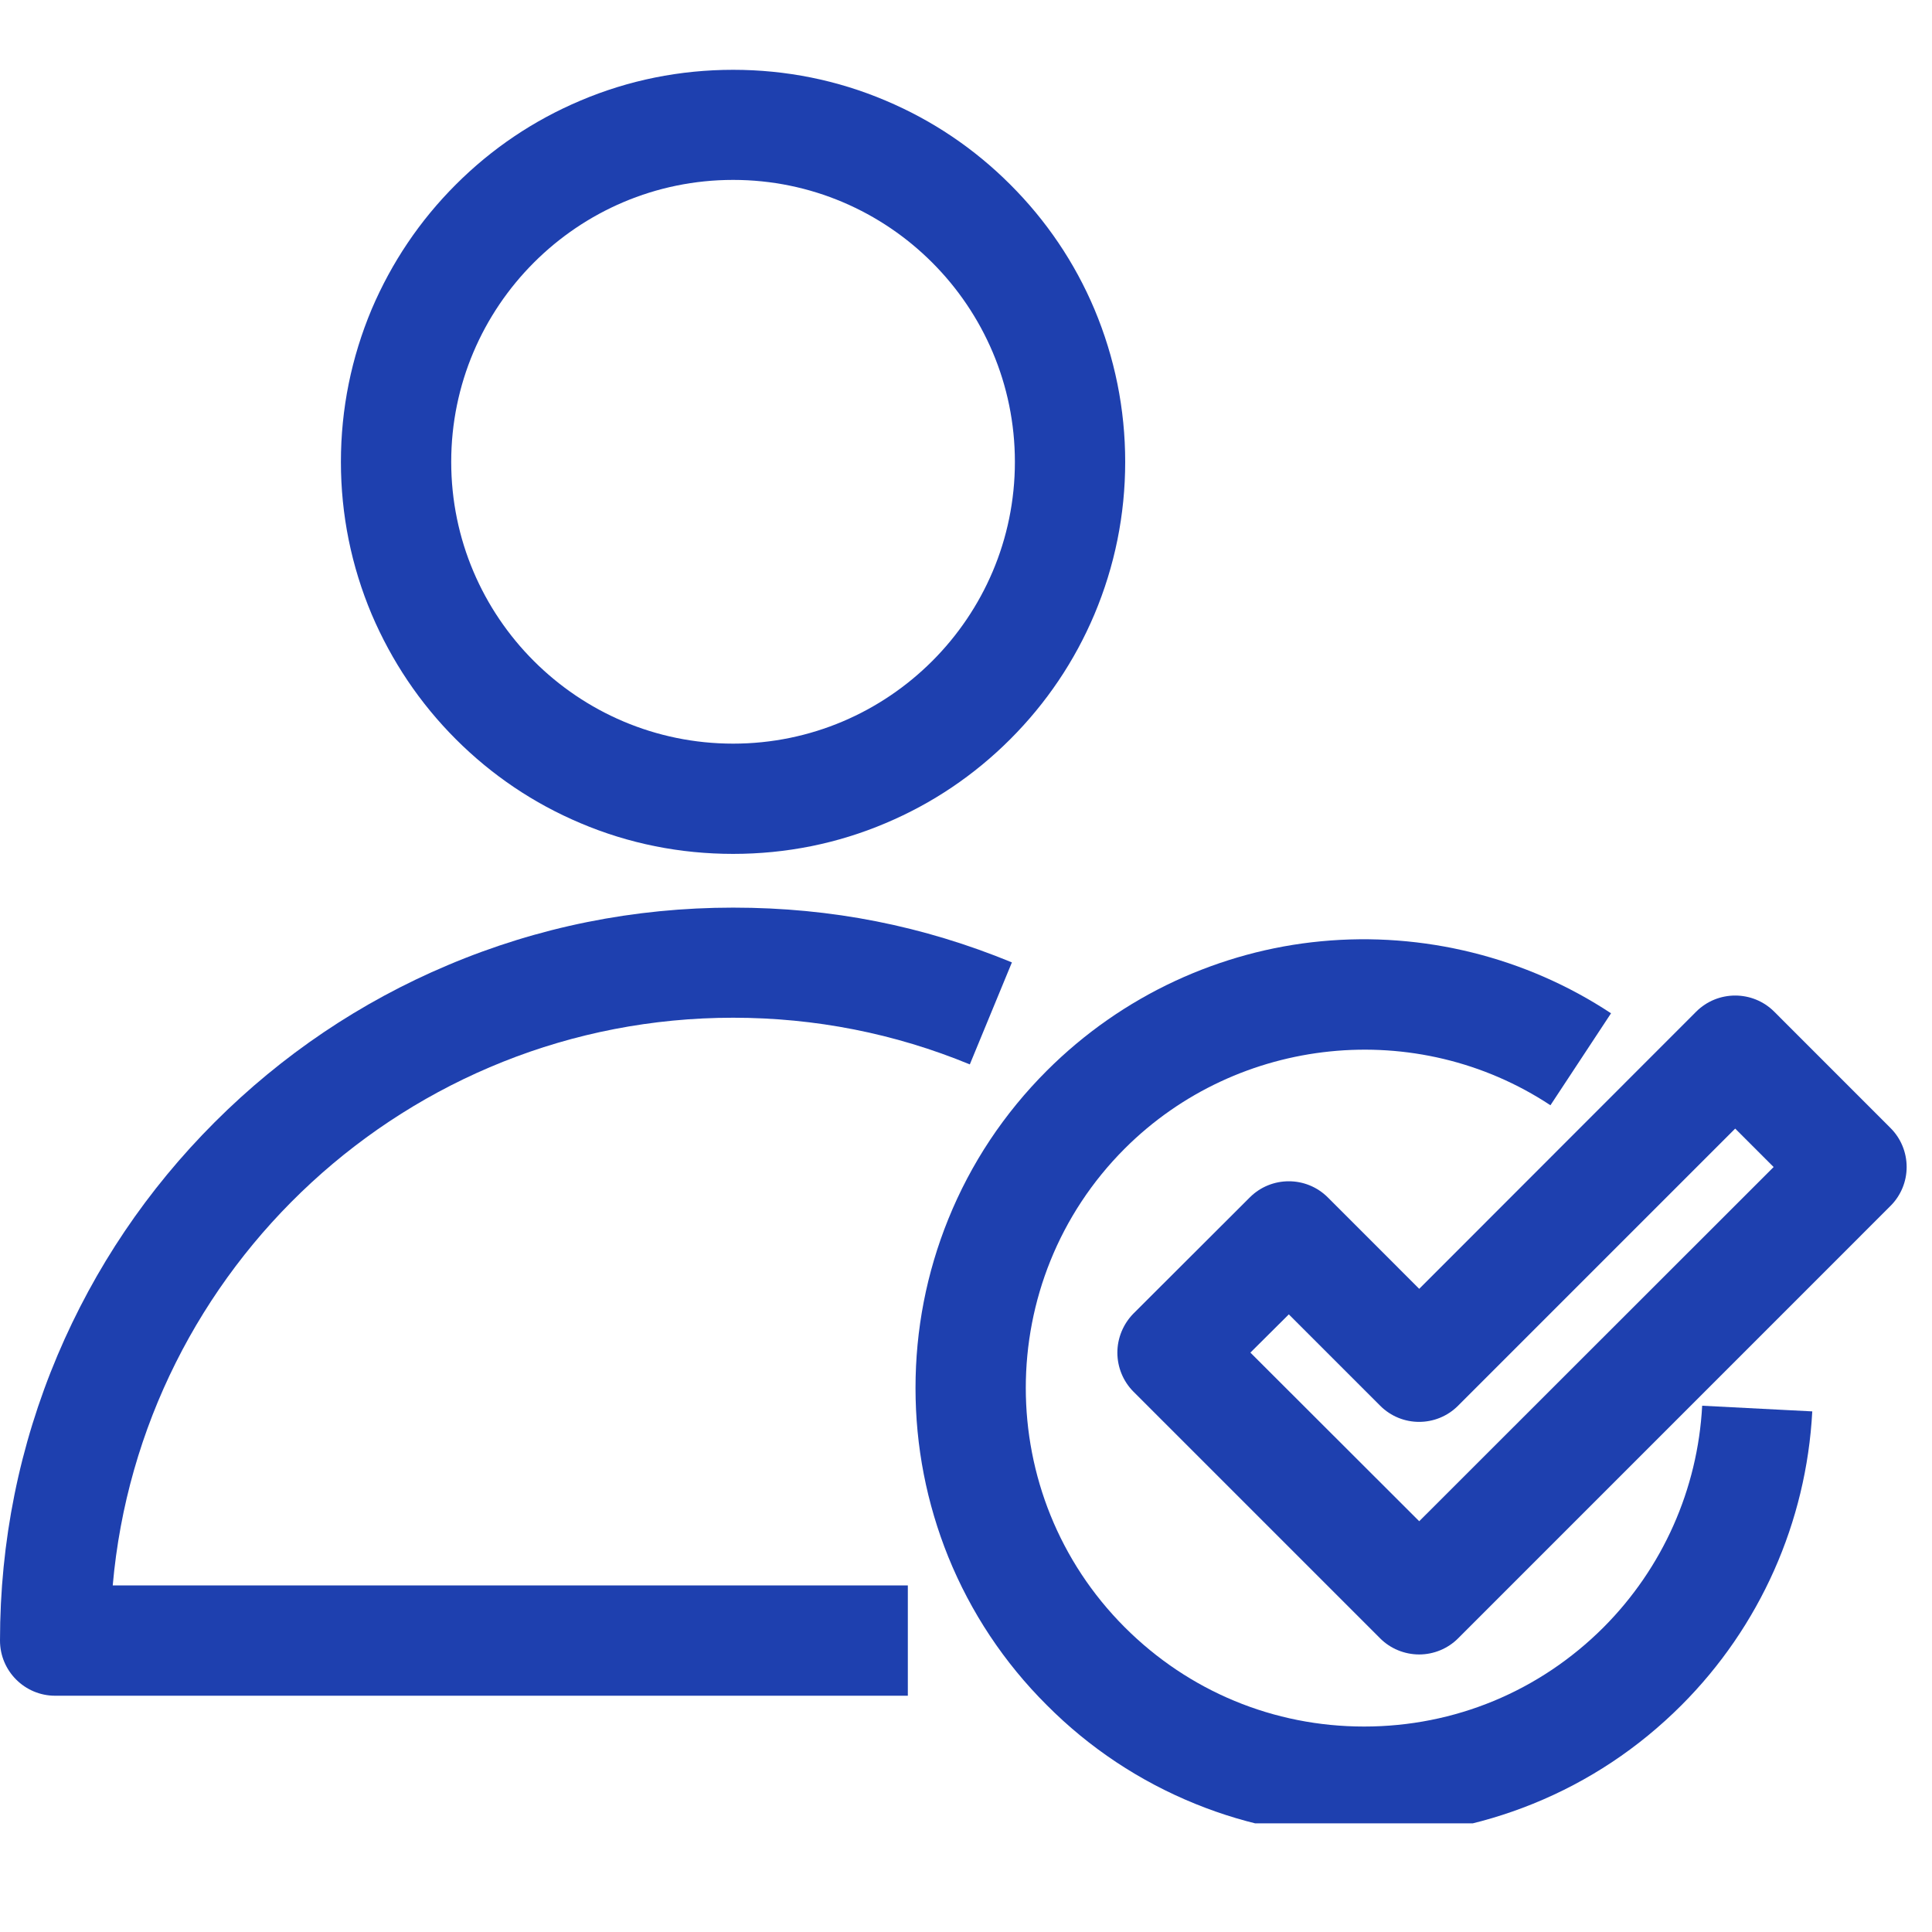
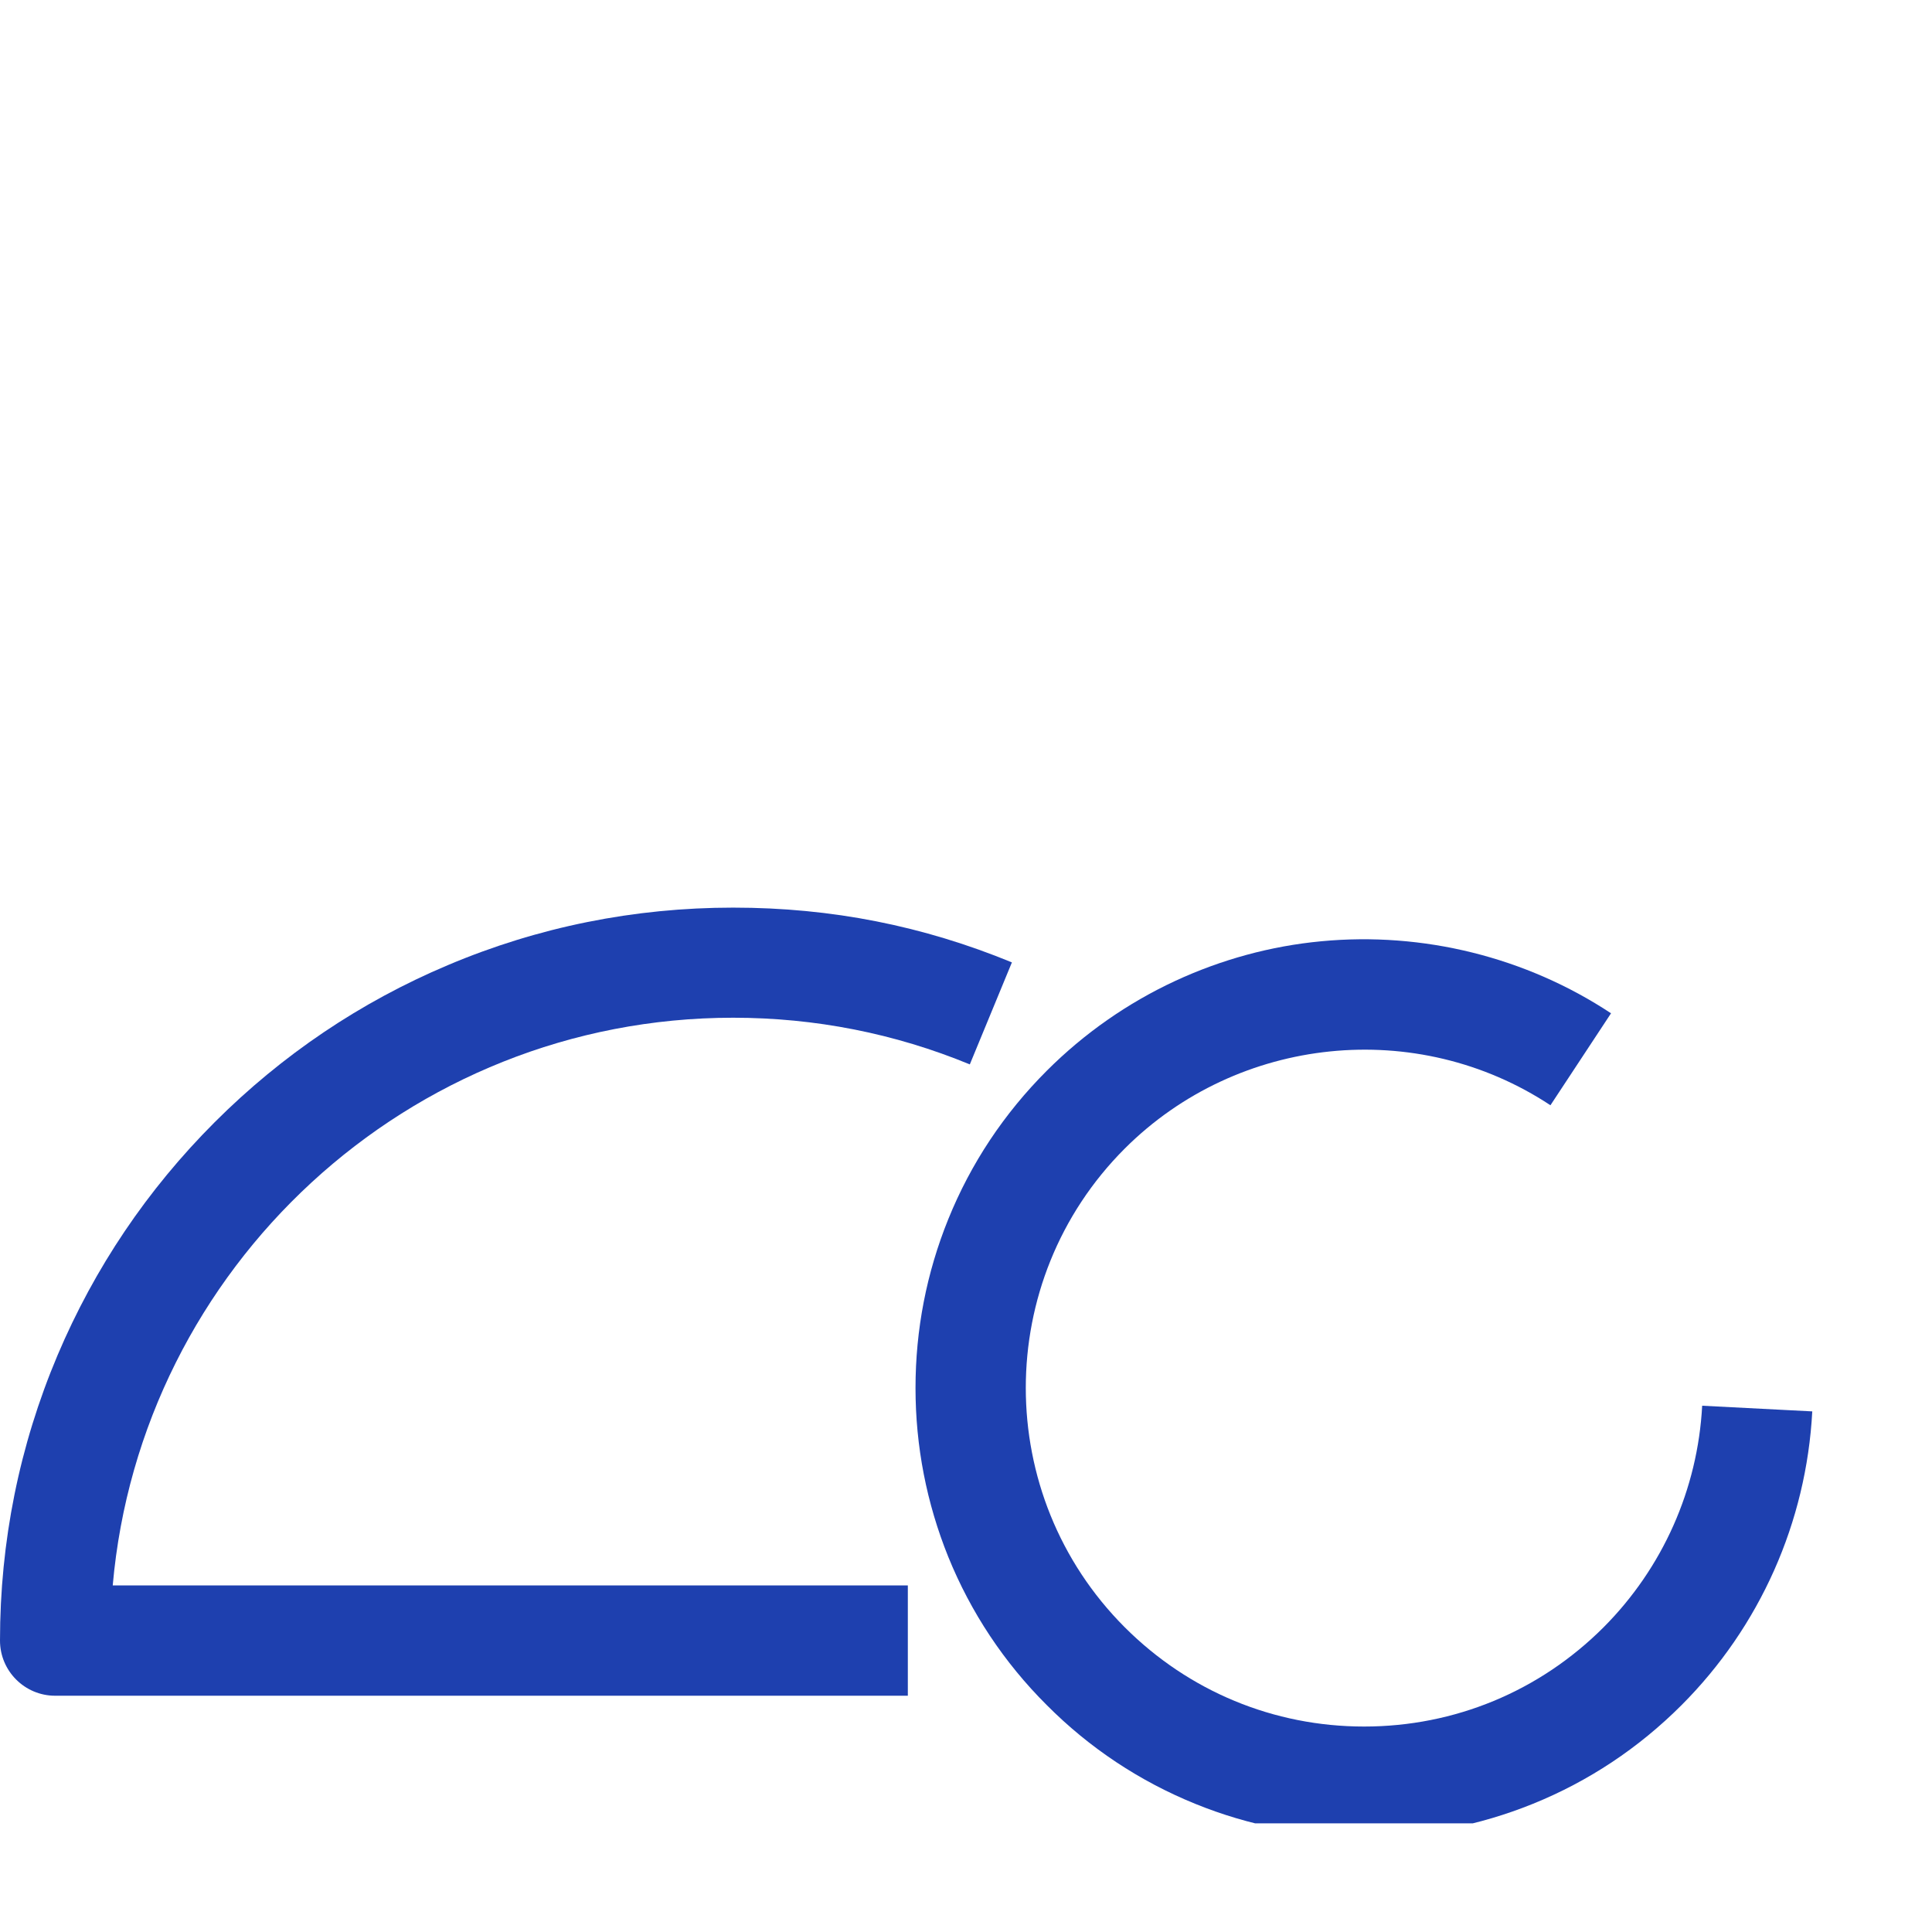
<svg xmlns="http://www.w3.org/2000/svg" width="50" zoomAndPan="magnify" viewBox="0 0 37.5 37.5" height="50" preserveAspectRatio="xMidYMid meet" version="1.0">
  <defs>
    <clipPath id="e80a9e5deb">
-       <path d="M 21 19 L 37.008 19 L 37.008 33 L 21 33 Z M 21 19 " clip-rule="nonzero" />
-     </clipPath>
+       </clipPath>
    <clipPath id="36634deb2d">
      <path d="M 17 18 L 36 18 L 36 35.391 L 17 35.391 Z M 17 18 " clip-rule="nonzero" />
    </clipPath>
    <clipPath id="4919467735">
-       <path d="M 6 1.344 L 22 1.344 L 22 17 L 6 17 Z M 6 1.344 " clip-rule="nonzero" />
-     </clipPath>
+       </clipPath>
  </defs>
  <g clip-path="url(#e80a9e5deb)">
    <path fill="#1e40af" d="M 27.547 32.113 C 27.262 32.113 26.988 32 26.789 31.801 L 22 27.012 C 21.801 26.812 21.688 26.539 21.688 26.254 C 21.688 25.973 21.801 25.699 22 25.496 L 24.258 23.242 C 24.676 22.824 25.355 22.824 25.773 23.242 L 27.547 25.016 L 32.922 19.637 C 33.34 19.219 34.02 19.219 34.438 19.637 L 36.695 21.895 C 36.895 22.094 37.008 22.367 37.008 22.652 C 37.008 22.934 36.895 23.207 36.695 23.406 L 28.301 31.801 C 28.102 32 27.828 32.113 27.547 32.113 Z M 24.27 26.254 L 27.547 29.527 L 34.426 22.652 L 33.68 21.906 L 28.301 27.285 C 27.883 27.703 27.207 27.703 26.789 27.285 L 25.016 25.512 Z M 24.27 26.254 " fill-opacity="1" fill-rule="nonzero" />
  </g>
  <g clip-path="url(#36634deb2d)">
    <path fill="#1e40af" d="M 26.477 35.648 C 25.348 35.648 24.246 35.438 23.199 35.012 C 22.121 34.574 21.148 33.93 20.32 33.098 C 19.488 32.27 18.844 31.297 18.406 30.219 C 17.984 29.172 17.77 28.07 17.77 26.941 C 17.77 25.809 17.984 24.707 18.406 23.664 C 18.844 22.582 19.488 21.613 20.32 20.781 C 21.047 20.055 21.887 19.469 22.812 19.039 C 23.707 18.625 24.66 18.363 25.645 18.27 C 27.621 18.082 29.621 18.578 31.27 19.668 L 30.094 21.453 C 27.504 19.742 24.031 20.098 21.832 22.293 C 19.27 24.855 19.27 29.023 21.832 31.586 C 23.074 32.828 24.723 33.512 26.477 33.512 C 28.234 33.512 29.883 32.828 31.125 31.586 C 32.273 30.434 32.953 28.906 33.039 27.285 L 35.176 27.395 C 35.062 29.547 34.16 31.574 32.637 33.098 C 31.805 33.93 30.836 34.574 29.754 35.012 C 28.711 35.434 27.609 35.648 26.477 35.648 Z M 26.477 35.648 " fill-opacity="1" fill-rule="nonzero" />
  </g>
  <g clip-path="url(#4919467735)">
-     <path fill="#1e40af" d="M 14.23 16.574 C 13.203 16.574 12.203 16.375 11.266 15.977 C 10.359 15.594 9.547 15.047 8.848 14.348 C 8.148 13.648 7.602 12.832 7.215 11.926 C 6.82 10.988 6.617 9.992 6.617 8.965 C 6.617 7.938 6.82 6.941 7.215 6 C 7.602 5.094 8.148 4.281 8.848 3.582 C 9.547 2.883 10.359 2.336 11.266 1.953 C 12.203 1.555 13.203 1.355 14.23 1.355 C 15.254 1.355 16.254 1.555 17.191 1.953 C 18.098 2.336 18.91 2.883 19.609 3.582 C 20.309 4.281 20.859 5.094 21.242 6 C 21.637 6.941 21.84 7.938 21.84 8.965 C 21.84 9.992 21.637 10.988 21.242 11.926 C 20.859 12.832 20.309 13.648 19.609 14.348 C 18.91 15.047 18.098 15.594 17.191 15.977 C 16.254 16.375 15.254 16.574 14.23 16.574 Z M 14.23 3.492 C 11.211 3.492 8.758 5.949 8.758 8.965 C 8.758 11.98 11.211 14.434 14.23 14.434 C 17.246 14.434 19.699 11.98 19.699 8.965 C 19.699 5.949 17.246 3.492 14.23 3.492 Z M 14.23 3.492 " fill-opacity="1" fill-rule="nonzero" />
-   </g>
+     </g>
  <path fill="#1e40af" d="M 17.621 32.914 L 1.07 32.914 C 0.48 32.914 0 32.434 0 31.844 C 0 29.926 0.375 28.062 1.117 26.305 C 1.836 24.609 2.859 23.09 4.168 21.781 C 5.473 20.477 6.996 19.449 8.691 18.734 C 10.445 17.992 12.309 17.617 14.23 17.617 C 16.148 17.617 17.922 17.973 19.641 18.68 L 18.824 20.66 C 17.367 20.059 15.82 19.754 14.23 19.754 C 7.922 19.754 2.73 24.609 2.188 30.773 L 17.621 30.773 Z M 17.621 32.914 " fill-opacity="1" fill-rule="nonzero" />
</svg>